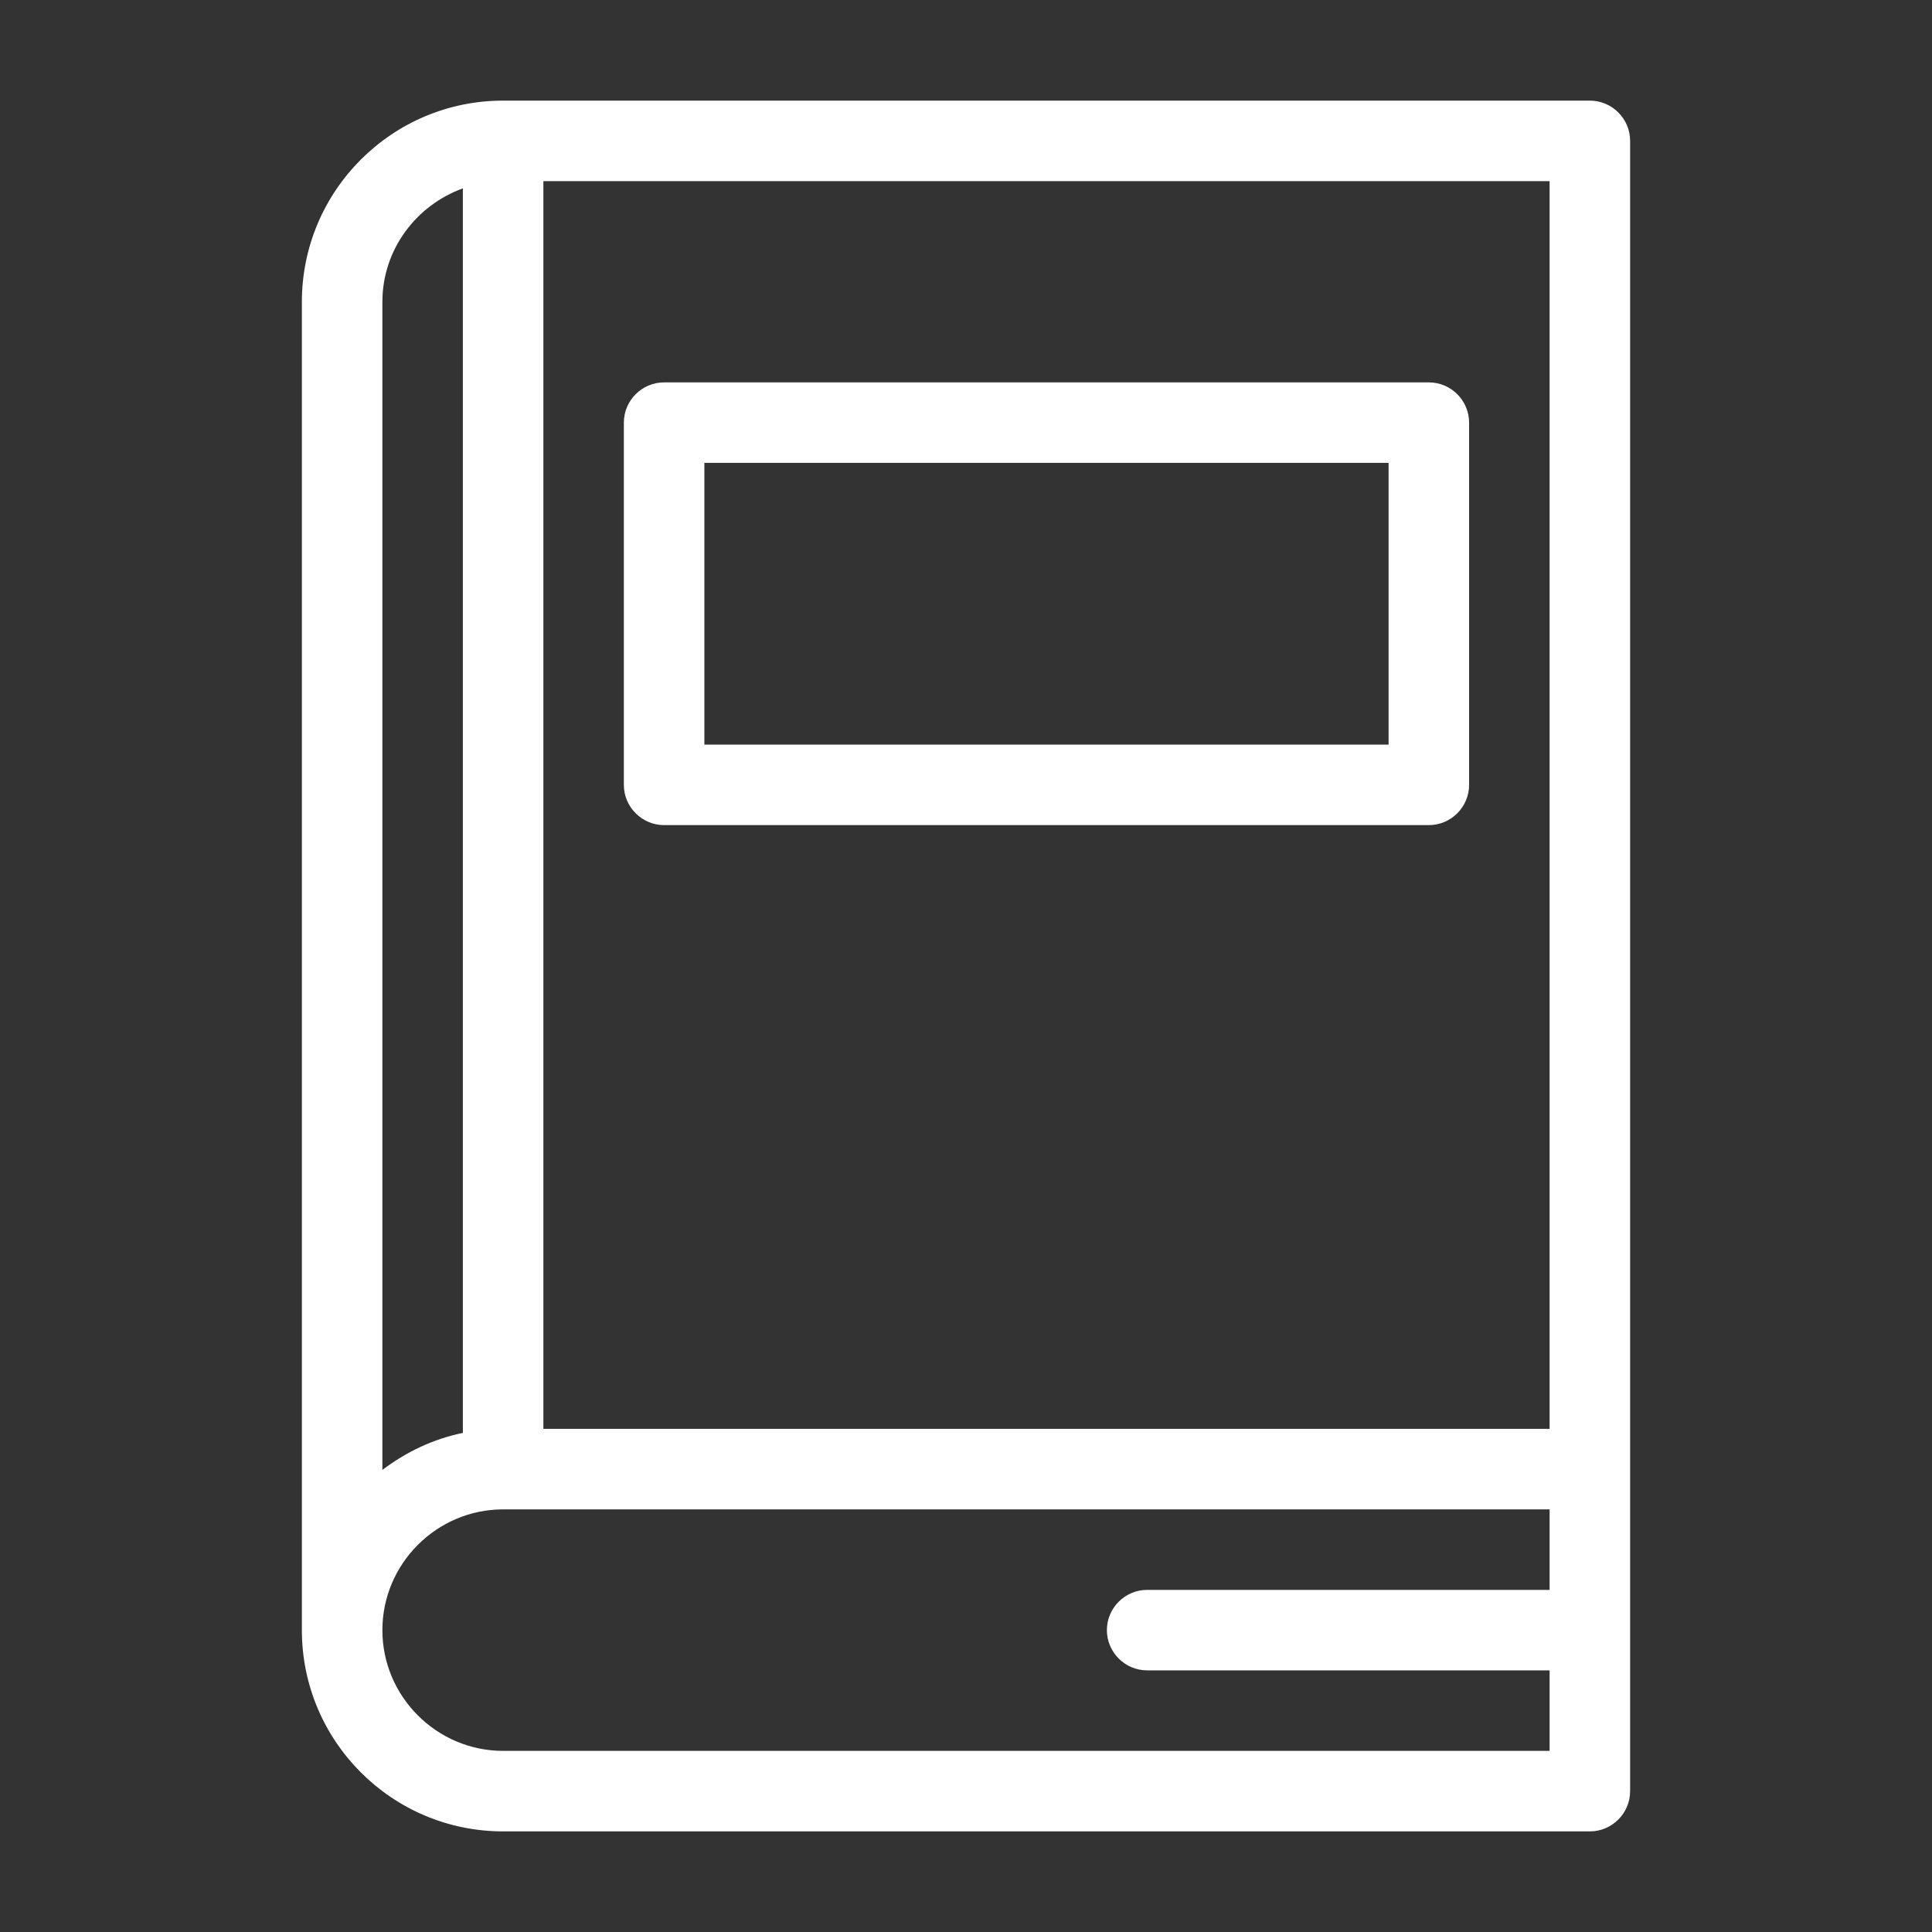
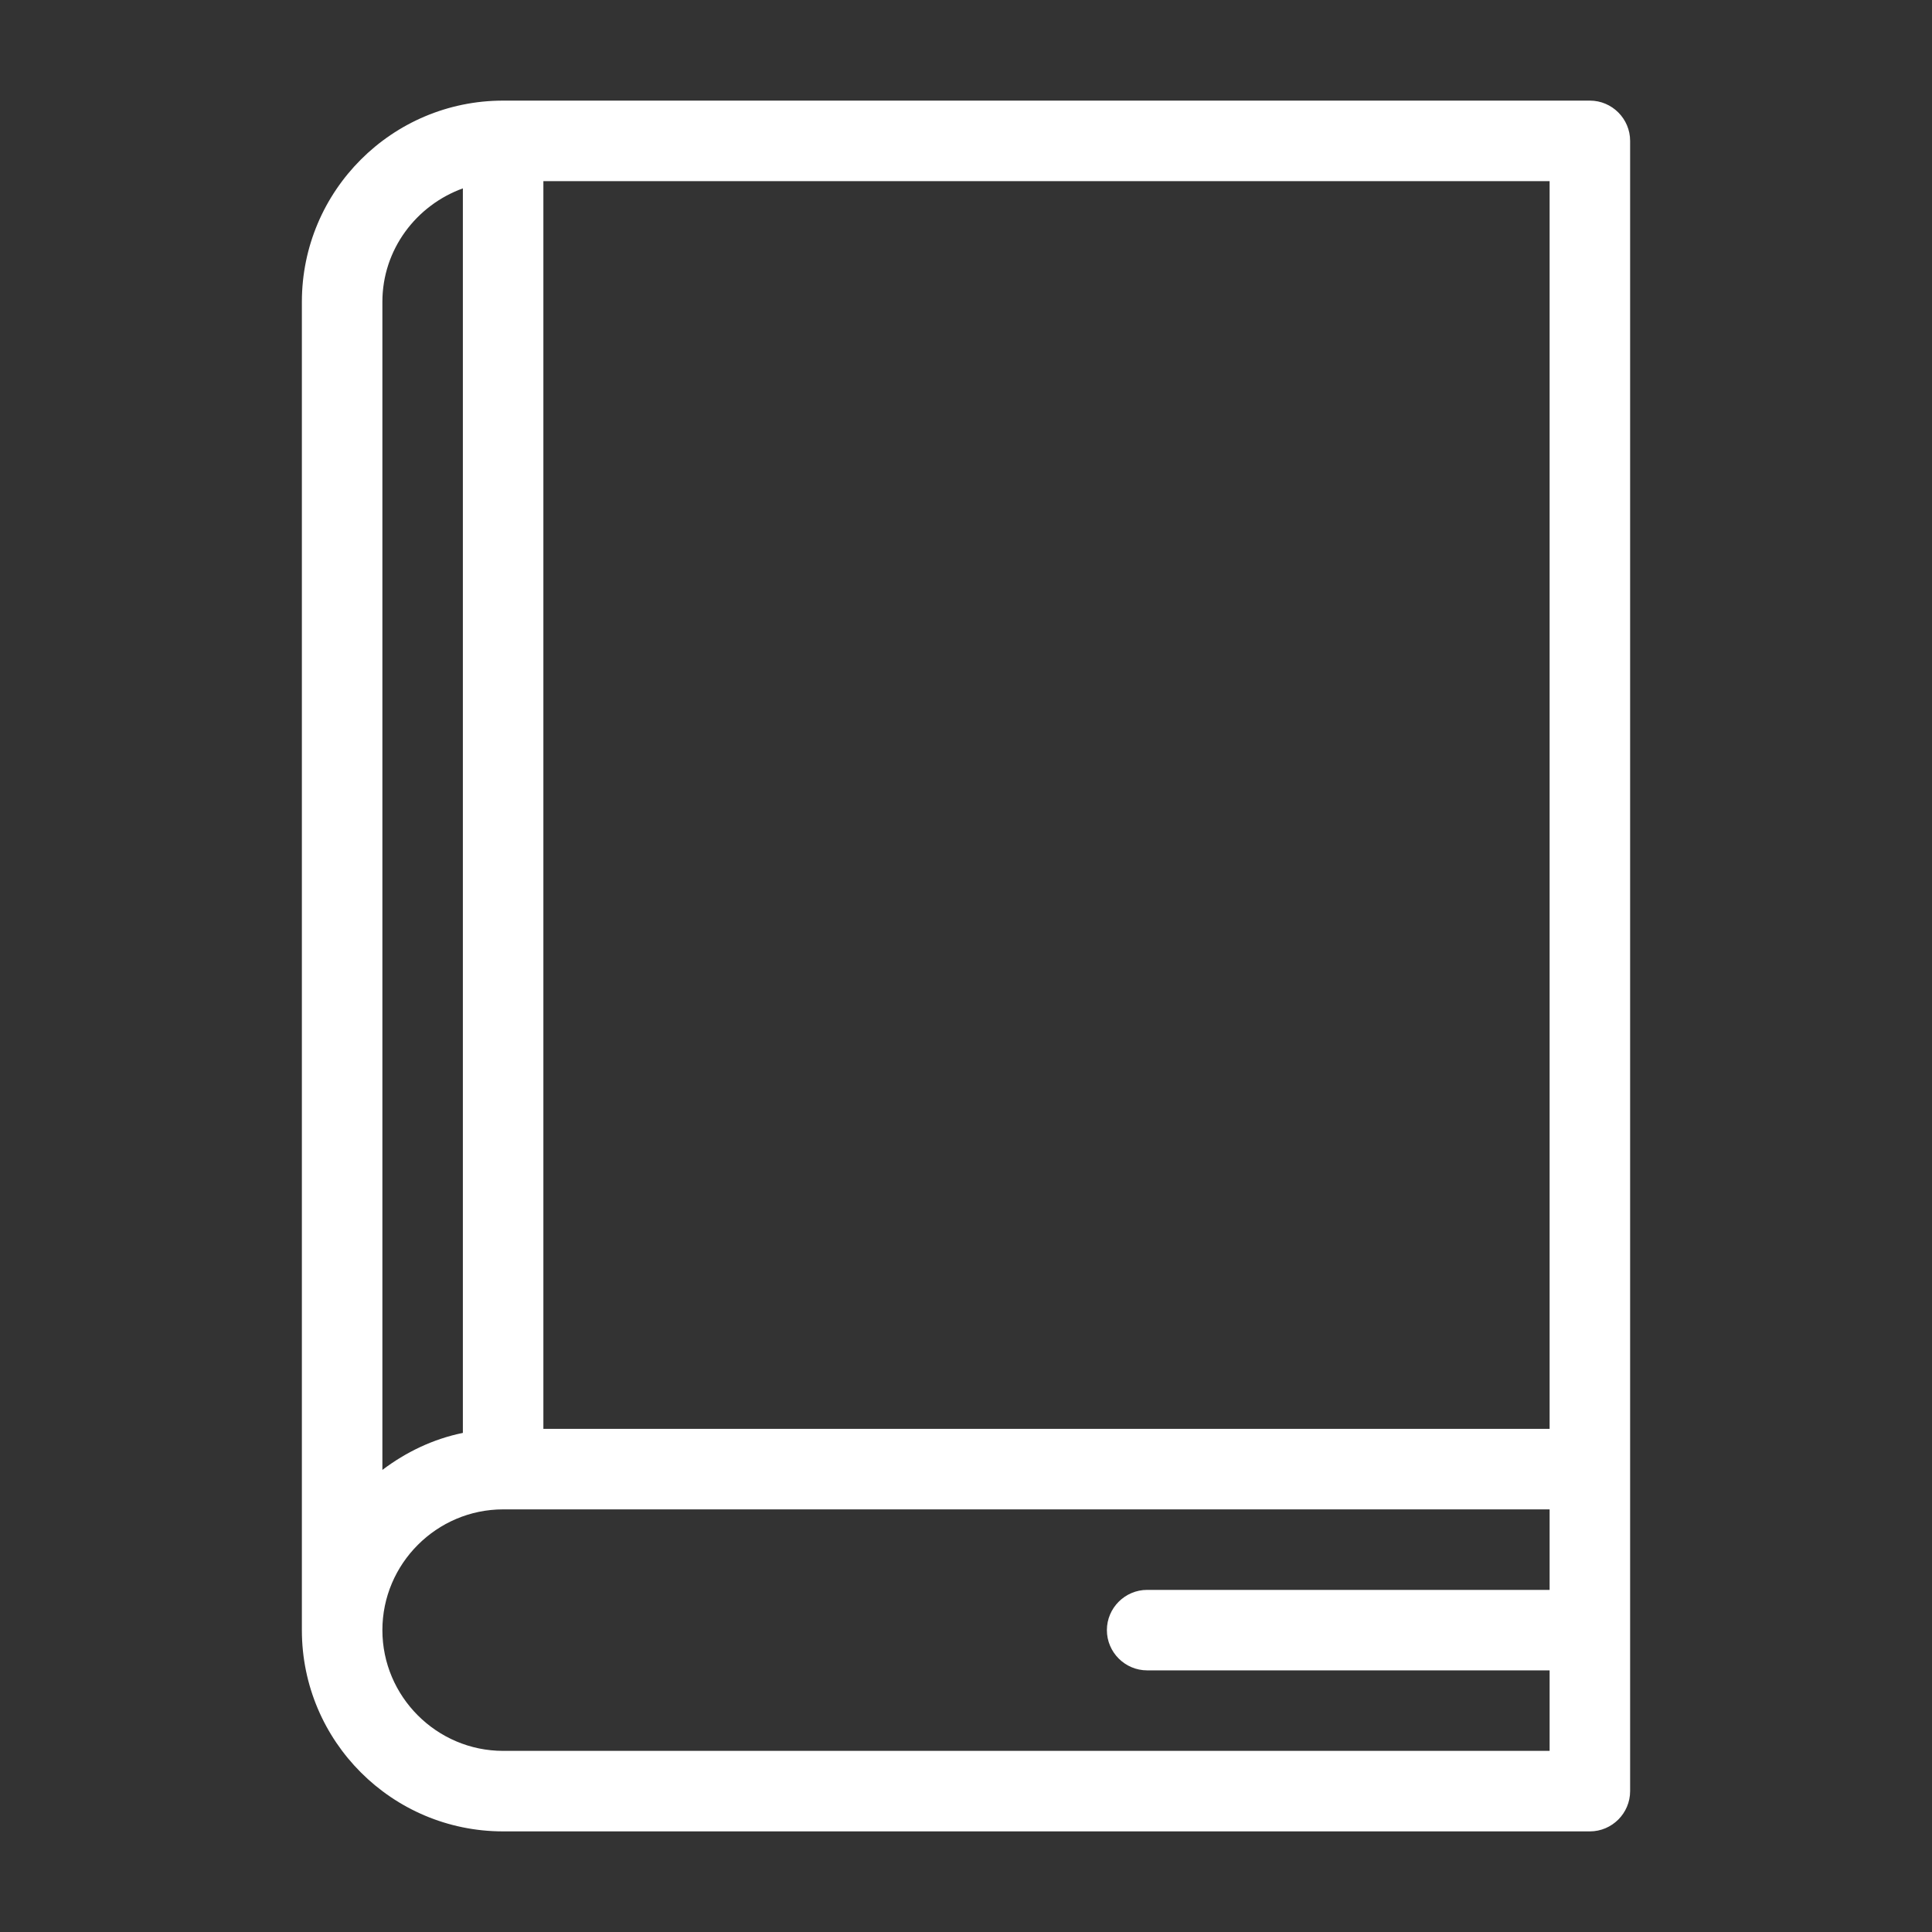
<svg xmlns="http://www.w3.org/2000/svg" width="64" height="64" viewBox="0 0 64 64" fill="none">
  <rect x="0" y="0" width="64" height="64" fill="#333333" stroke="none" />
  <path d="M16.667 60.667H52.667C53.4 60.667 54 60.067 54 59.333V48.667V4.667C54 3.933 53.4 3.333 52.667 3.333H16.667C12.987 3.333 10 6.32 10 10V54C10 57.68 12.987 60.667 16.667 60.667ZM18 6H51.333V47.333H18V6ZM12.667 10C12.667 8.267 13.787 6.8 15.333 6.24V47.467C14.347 47.667 13.44 48.107 12.667 48.693V10ZM16.667 50H51.333V52.667H38C37.267 52.667 36.667 53.267 36.667 54C36.667 54.733 37.267 55.333 38 55.333H51.333V58H16.667C14.467 58 12.667 56.2 12.667 54C12.667 51.8 14.467 50 16.667 50Z" fill="white" />
-   <path d="M47.333 12.667H21.999C21.266 12.667 20.666 13.267 20.666 14V26C20.666 26.733 21.266 27.333 21.999 27.333H47.333C48.066 27.333 48.666 26.733 48.666 26V14C48.666 13.267 48.066 12.667 47.333 12.667ZM45.999 24.667H23.333V15.333H45.999V24.667Z" fill="white" />
</svg>